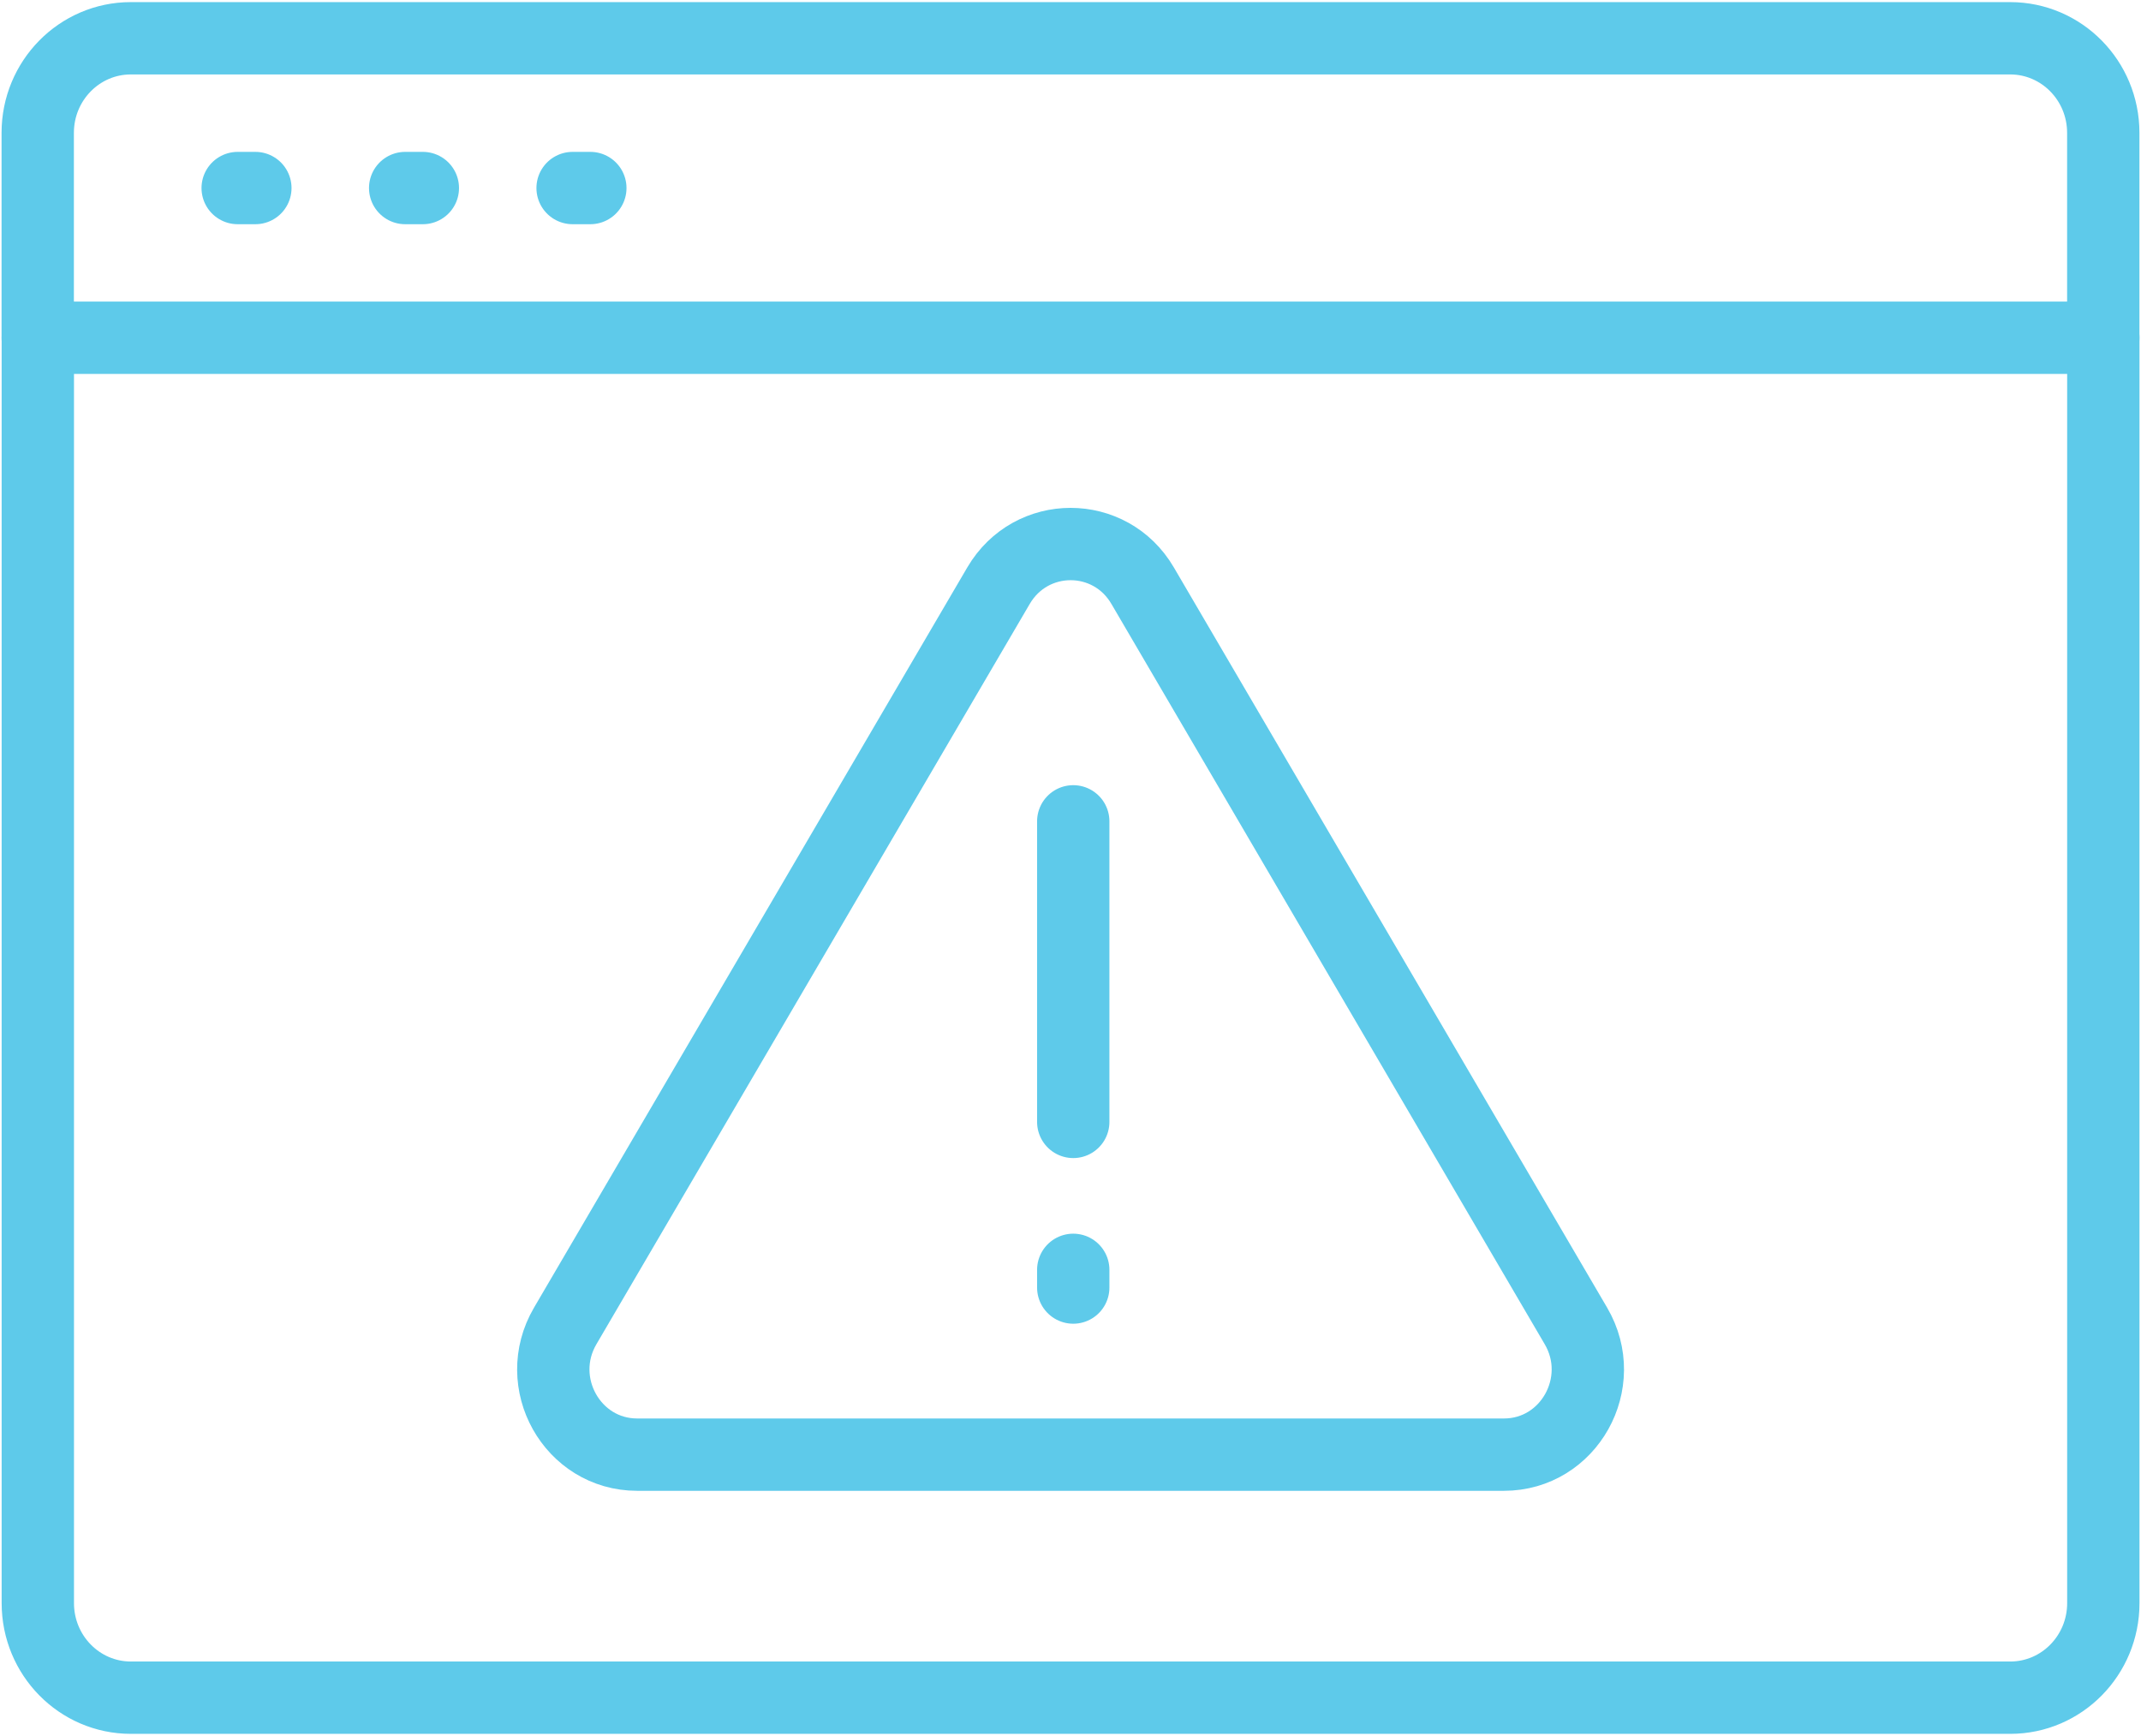
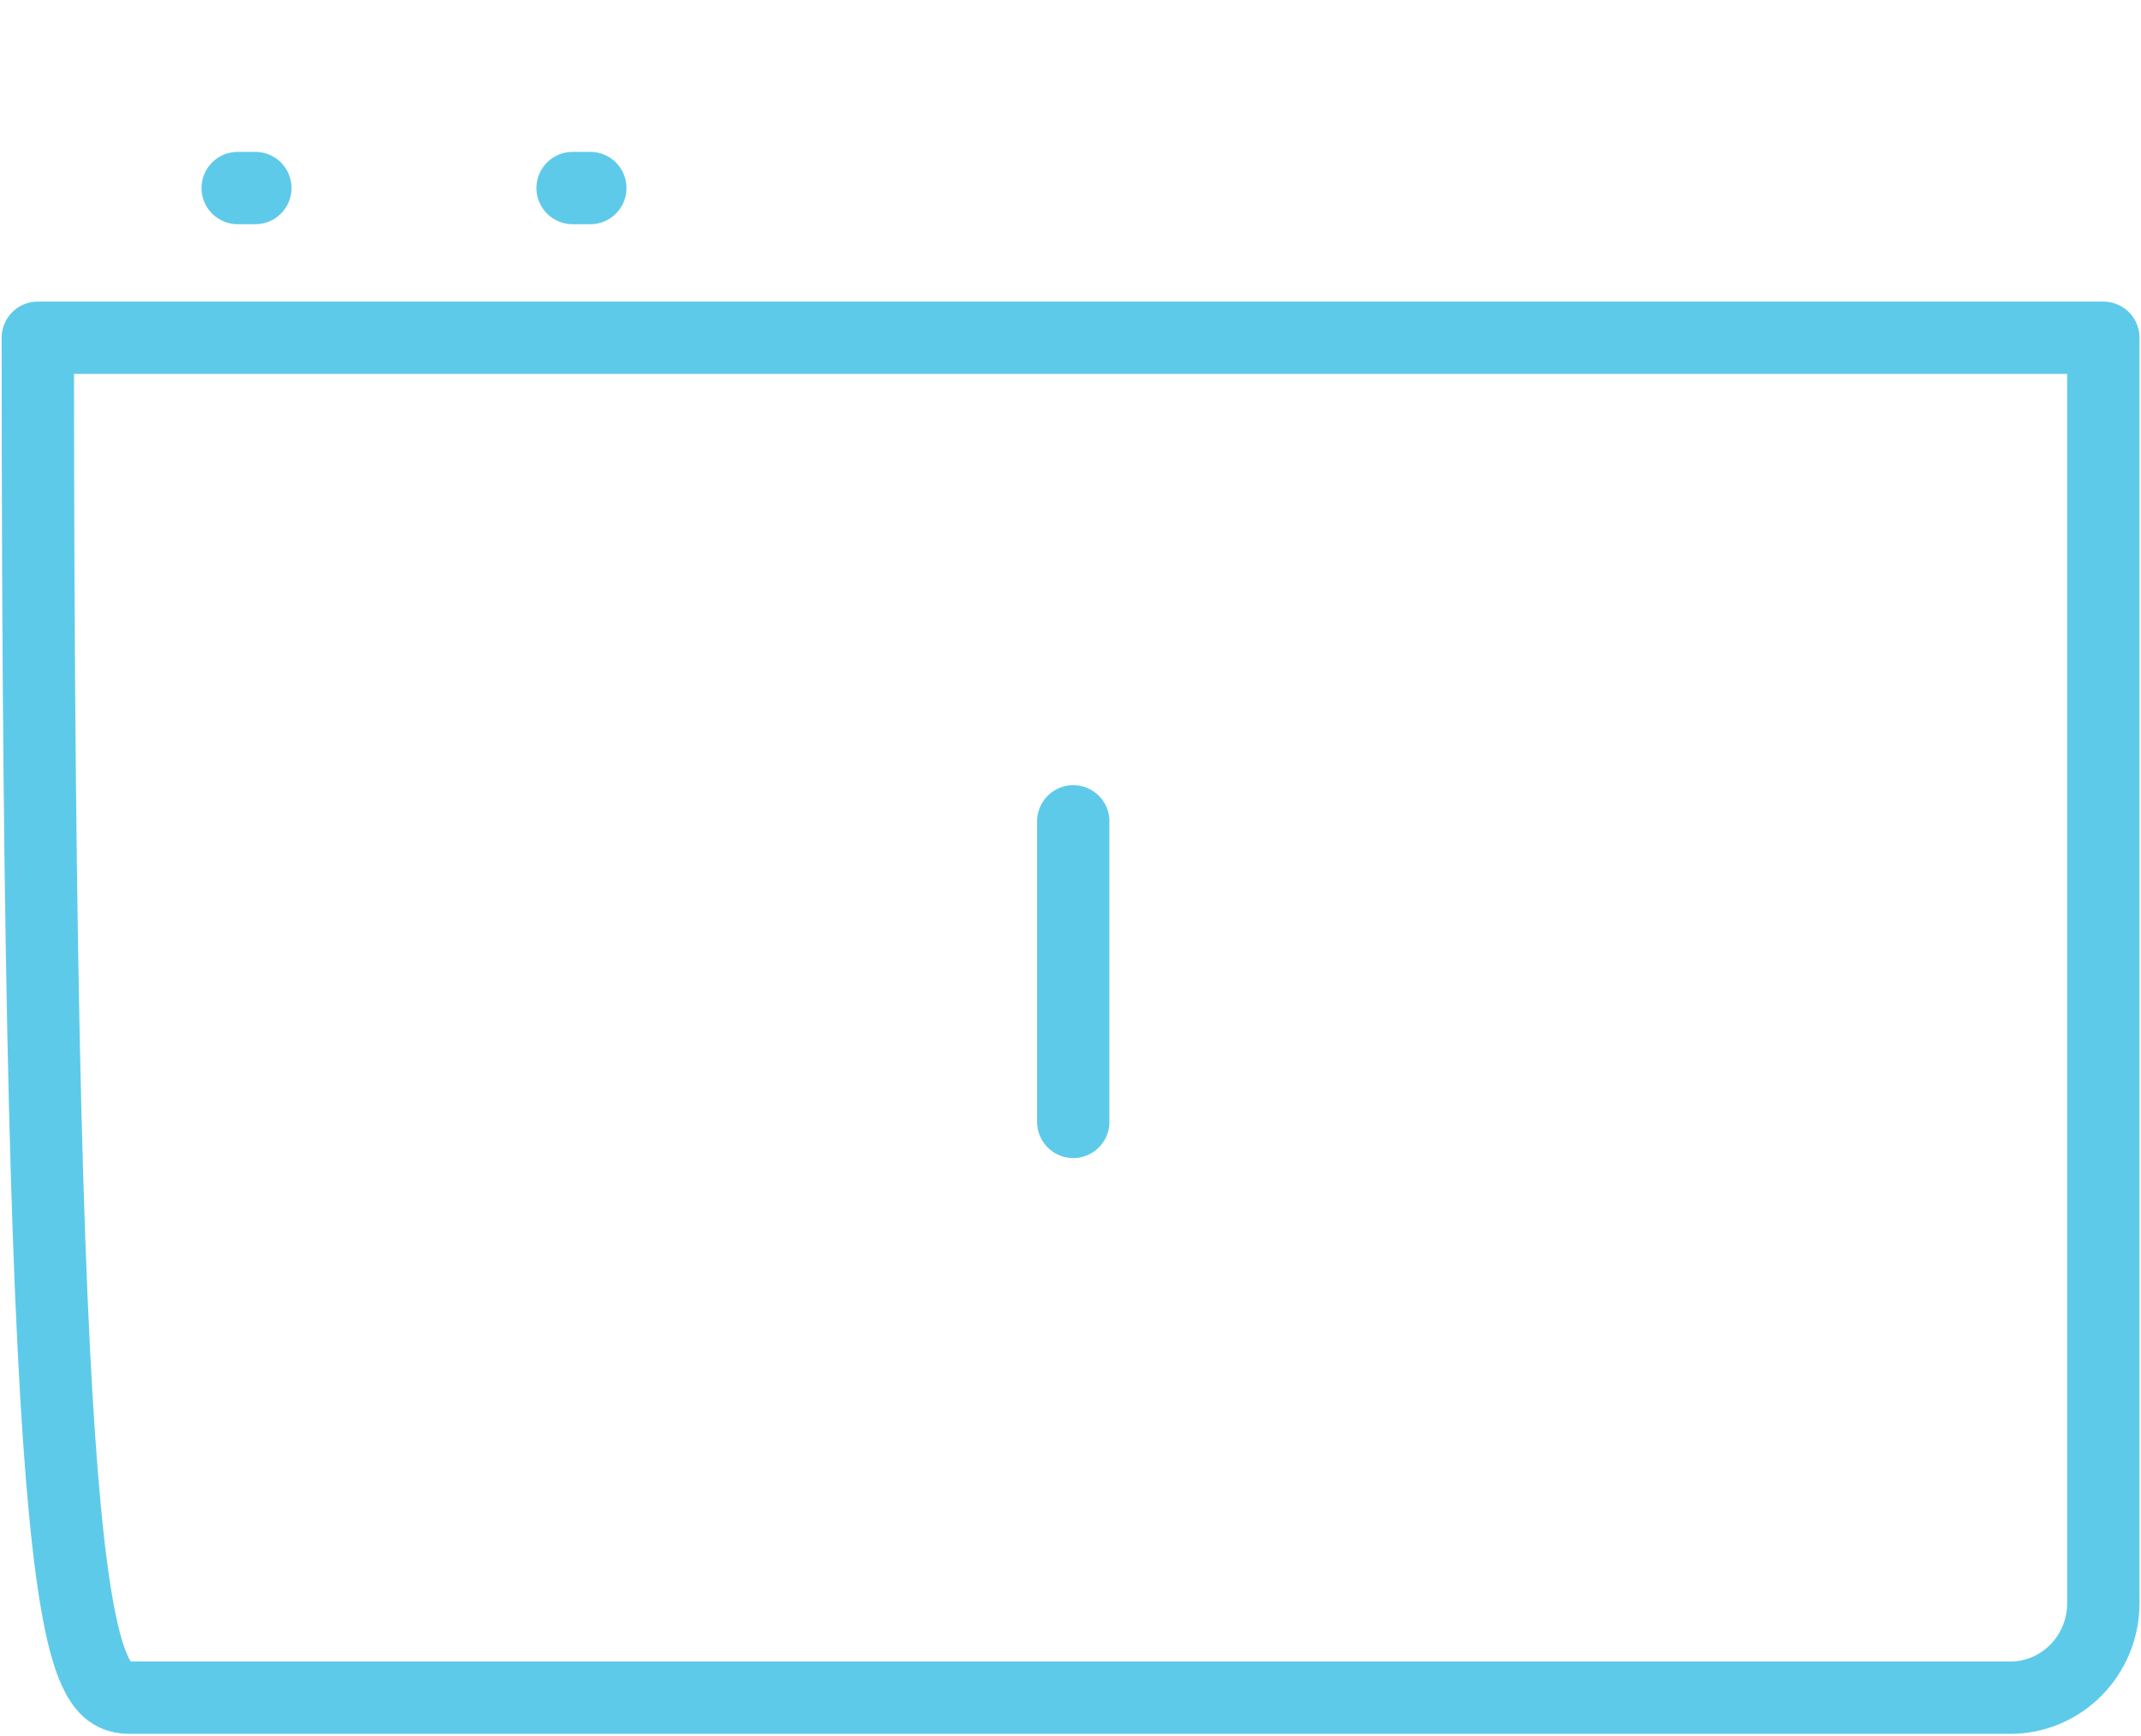
<svg xmlns="http://www.w3.org/2000/svg" width="74" height="60" viewBox="0 0 74 60" fill="none">
  <g clip-path="url(#clip0_2210_1377)">
-     <path d="M34.512 20.242L19.535 45.828C18.387 47.789 19.778 50.275 22.024 50.275H51.981C54.227 50.275 55.618 47.789 54.47 45.828L39.493 20.242C38.371 18.323 35.637 18.323 34.512 20.242Z" stroke="#5ECAEA" stroke-width="2.5" stroke-linecap="round" stroke-linejoin="round" />
    <path d="M37.095 28.387V38.775" stroke="#5ECAEA" stroke-width="2.5" stroke-linecap="round" stroke-linejoin="round" />
-     <path d="M37.095 43.888V44.5" stroke="#5ECAEA" stroke-width="2.5" stroke-linecap="round" stroke-linejoin="round" />
-     <path d="M69.481 58.675C71.258 58.675 72.698 57.212 72.698 55.407V11.673H1.307V55.407C1.307 57.212 2.747 58.675 4.524 58.675H69.484H69.481Z" stroke="#5ECAEA" stroke-width="2.5" stroke-linecap="round" stroke-linejoin="round" />
-     <path d="M72.696 11.673V4.591C72.696 2.786 71.255 1.323 69.479 1.323H4.521C2.745 1.323 1.304 2.786 1.304 4.591V11.673" stroke="#5ECAEA" stroke-width="2.5" stroke-linecap="round" stroke-linejoin="round" />
+     <path d="M69.481 58.675C71.258 58.675 72.698 57.212 72.698 55.407V11.673H1.307C1.307 57.212 2.747 58.675 4.524 58.675H69.484H69.481Z" stroke="#5ECAEA" stroke-width="2.5" stroke-linecap="round" stroke-linejoin="round" />
    <path d="M8.215 6.499H8.826" stroke="#5ECAEA" stroke-width="2.5" stroke-linecap="round" stroke-linejoin="round" />
-     <path d="M14.004 6.499H14.615" stroke="#5ECAEA" stroke-width="2.5" stroke-linecap="round" stroke-linejoin="round" />
    <path d="M19.791 6.499H20.404" stroke="#5ECAEA" stroke-width="2.5" stroke-linecap="round" stroke-linejoin="round" />
  </g>
  <defs>
    <clipPath id="clip0_2210_1377">
      <rect width="74" height="60" fill="white" />
    </clipPath>
  </defs>
</svg>